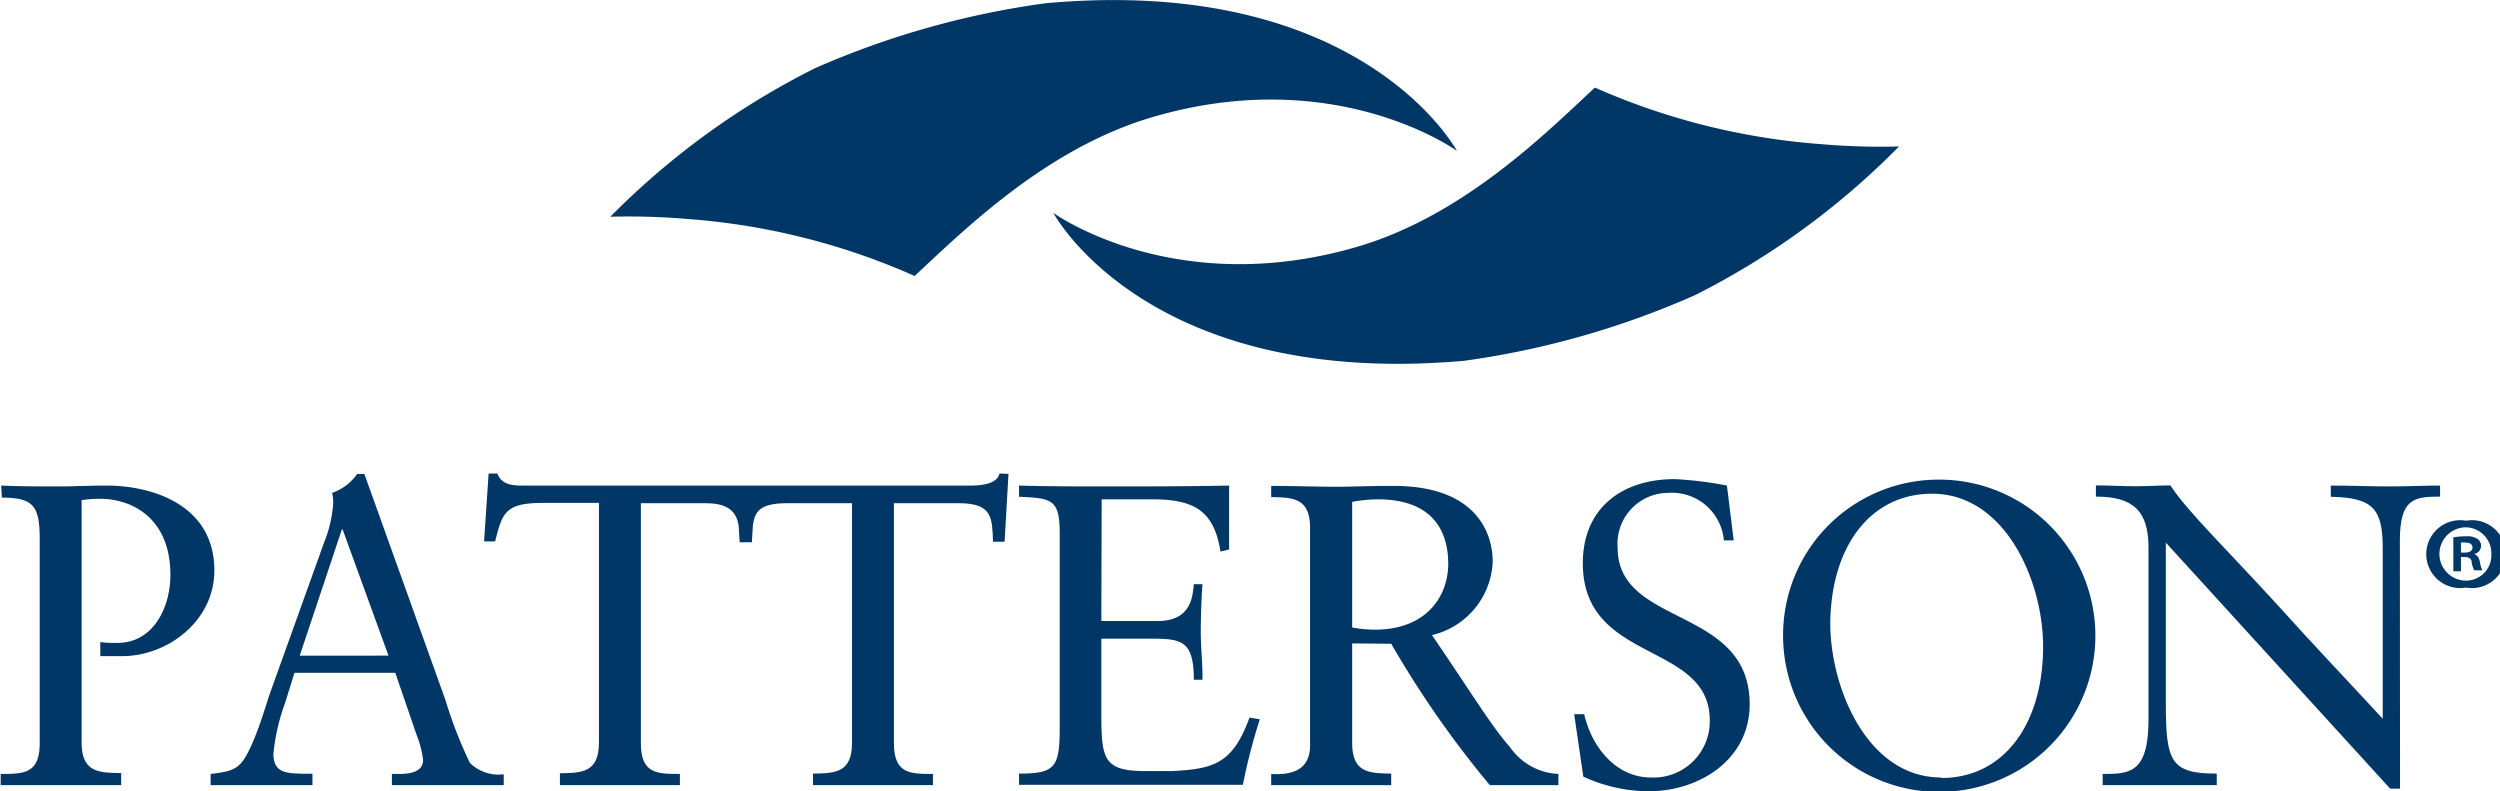
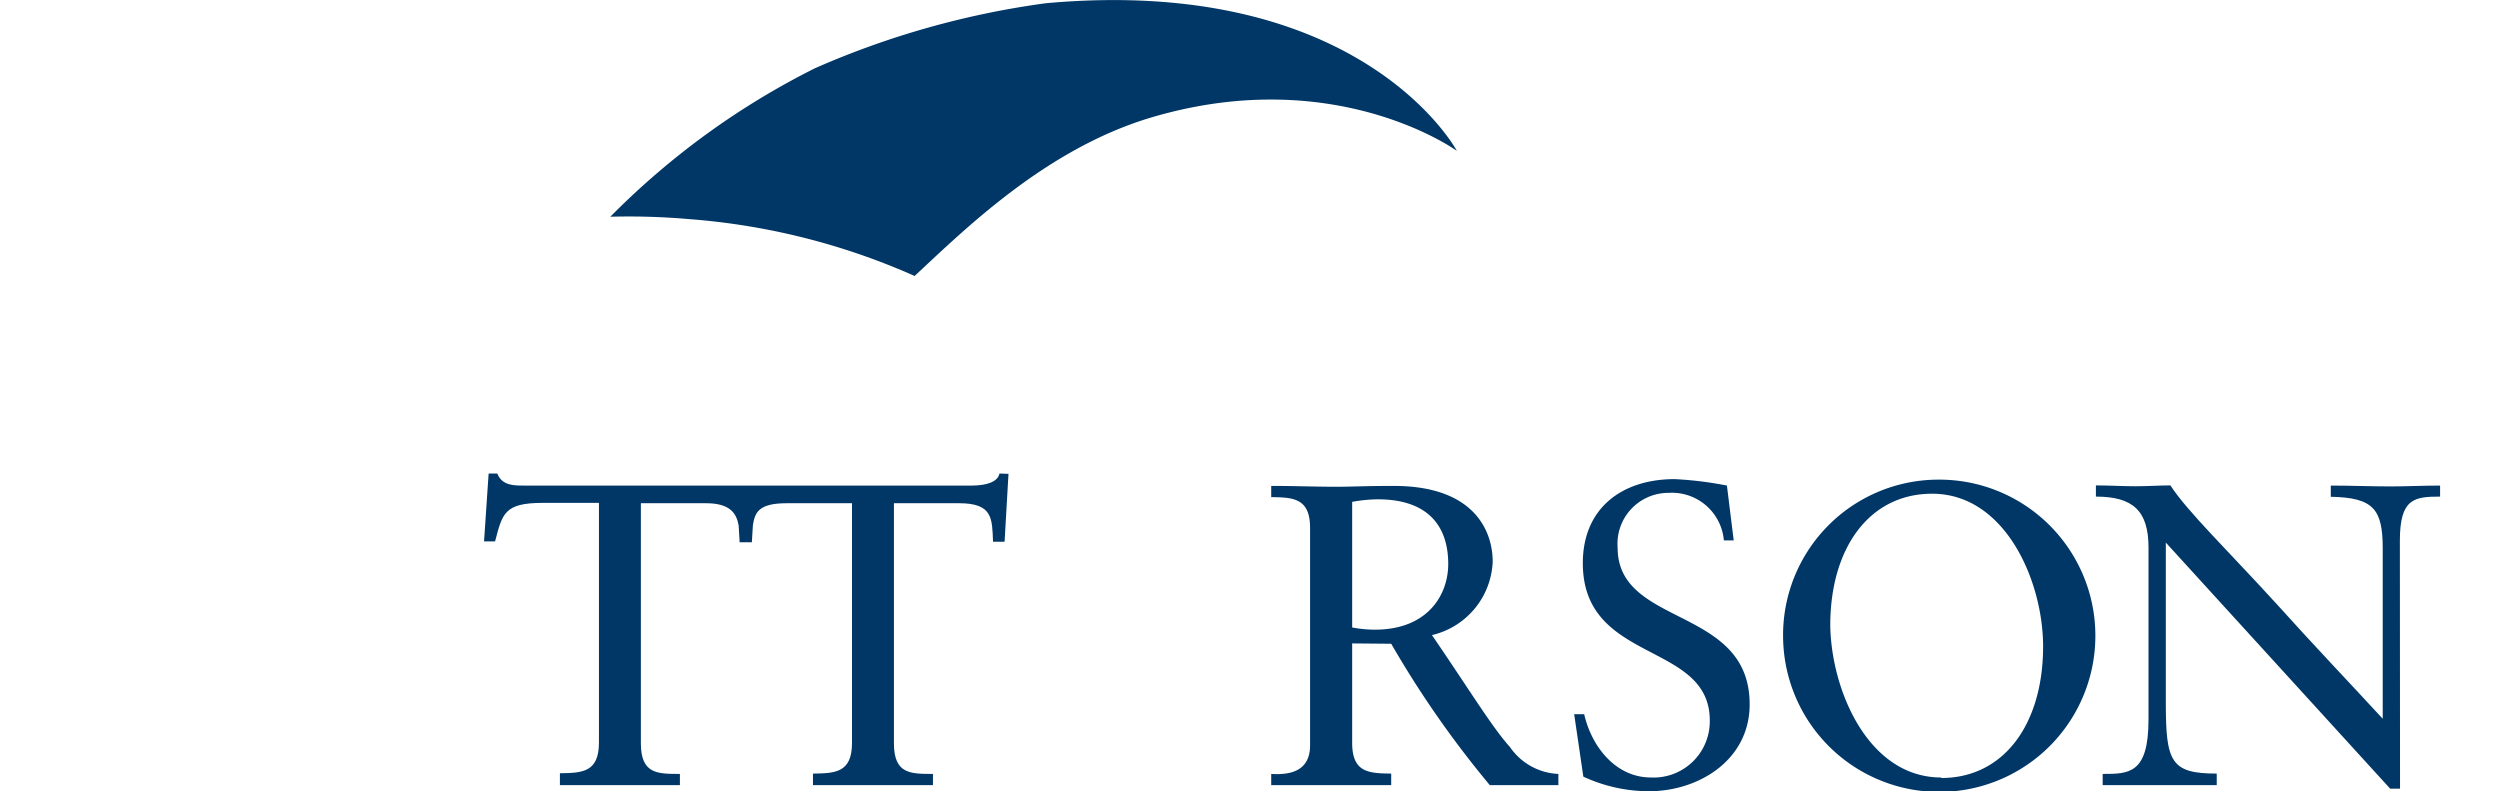
<svg xmlns="http://www.w3.org/2000/svg" id="Layer_1" data-name="Layer 1" viewBox="0 0 147.3 46.62">
  <defs>
    <style>.cls-1{fill:#003767;}</style>
  </defs>
  <title>PDCO_agnostic_logo_navyblue_rgb</title>
-   <path class="cls-1" d="M108.18,176.35c1.14.05,2.28.05,3.41.05.86,0,1.75-.05,2.81-.05,2.6,0,6.34,1.09,6.34,5,0,3-2.78,5.05-5.43,5.05-.51,0-.91,0-1.29,0v-.83a6.18,6.18,0,0,0,1,.05c2.17,0,3.13-2.15,3.13-4,0-3.51-2.45-4.49-4.11-4.49a6.26,6.26,0,0,0-1.12.08v14.27c0,1.77,1,1.79,2.33,1.81V194c-1.24,0-2.33,0-3.44,0s-2.4,0-3.66,0v-.66c1.34,0,2.3,0,2.3-1.81v-12c0-1.94-.33-2.47-2.23-2.47Z" transform="translate(-108.11 -147.74)" />
-   <path class="cls-1" d="M134.36,189a25.58,25.58,0,0,0,1.43,3.68,2.38,2.38,0,0,0,2,.68V194c-1,0-2,0-2.91,0-1.23,0-2.45,0-3.68,0v-.66h.45c.63,0,1.39-.12,1.39-.83a6.06,6.06,0,0,0-.38-1.46l-1.26-3.67h-5.94l-.55,1.77a12.13,12.13,0,0,0-.69,3c0,1.18.84,1.14,1.72,1.18h.58V194c-1,0-2,0-3,0s-2,0-3,0v-.66c1.54-.17,1.81-.37,2.45-1.79.4-.91.7-1.89,1-2.83l3.23-9a7.55,7.55,0,0,0,.54-2.28,2.32,2.32,0,0,0-.06-.66,3,3,0,0,0,1.47-1.11h.43Zm-8.59-2.63H131l-2.7-7.43h-.05Z" transform="translate(-108.11 -147.74)" />
  <path class="cls-1" d="M167,175.64c-.1.48-.73.71-1.64.71H139c-.63,0-1.31,0-1.59-.71h-.51l-.27,4h.65c.43-1.64.54-2.27,2.81-2.27h3.31v14.12c0,1.77-1,1.79-2.3,1.81V194c1.26,0,2.45,0,3.66,0s2.2,0,3.41,0v-.66c-1.34,0-2.3,0-2.3-1.81V177.39h3.84c1.4,0,1.79.58,1.92,1.3l.06,1h.72l.06-1c.12-.74.31-1.3,2-1.3h3.84v14.12c0,1.77-1,1.79-2.3,1.81V194c1.26,0,2.45,0,3.66,0s2.2,0,3.41,0v-.66c-1.34,0-2.3,0-2.3-1.81V177.39h3.84c2,0,1.94.91,2,2.27h.68l.23-4Z" transform="translate(-108.11 -147.74)" />
-   <path class="cls-1" d="M173,184.33h3.33c2.05,0,2.05-1.59,2.12-2.17h.51c-.05.55-.1,1.92-.1,2.83s.12,2,.1,2.8h-.51c0-2.42-.8-2.42-2.75-2.42H173v4.29c0,2.8.1,3.51,2.6,3.51h1.57c2.47-.12,3.58-.45,4.56-3.15l.61.1a33.74,33.74,0,0,0-1,3.86c-2.53,0-5,0-7.58,0-1.87,0-3.74,0-5.61,0v-.66c2.2,0,2.4-.4,2.4-2.85V179.25c0-2.07-.4-2.16-2.4-2.24v-.66c1.69.05,3.41.05,5.11.05,2.42,0,4.82,0,7.27-.05v3.76l-.51.13c-.37-2.37-1.51-3.08-4-3.08h-3Z" transform="translate(-108.11 -147.74)" />
  <path class="cls-1" d="M187.78,185.65v5.86c0,1.77,1,1.79,2.3,1.81V194c-1.21,0-2.3,0-3.41,0s-2.4,0-3.66,0v-.66c1.26.08,2.29-.25,2.29-1.69v-12.8c0-1.77-1-1.8-2.29-1.82v-.66c1.38,0,2.6.05,3.84.05.88,0,1.76-.05,3.38-.05,4.77,0,5.83,2.68,5.83,4.47a4.64,4.64,0,0,1-3.58,4.32c2.3,3.36,3.51,5.38,4.6,6.6a3.65,3.65,0,0,0,2.85,1.58V194c-.63,0-1.26,0-1.89,0s-1.45,0-2.15,0a59.14,59.14,0,0,1-5.81-8.33Zm1.51-8.49a8.73,8.73,0,0,0-1.51.15v7.4a7.17,7.17,0,0,0,1.34.13c3.11,0,4.32-2.05,4.32-3.87C193.44,178.77,192.28,177.16,189.29,177.16Z" transform="translate(-108.11 -147.74)" />
  <path class="cls-1" d="M200.86,189.82h.59c.43,1.89,1.84,3.73,3.94,3.73a3.31,3.31,0,0,0,3.46-3.36c0-4.69-7.48-3.31-7.48-9.27,0-3.25,2.32-4.95,5.41-4.95a21.24,21.24,0,0,1,3.08.38l.4,3.23h-.58a3.07,3.07,0,0,0-3.26-2.8,3,3,0,0,0-3,3.23c0,4.7,7.78,3.41,7.78,9.23,0,3.28-3,5.12-5.93,5.12a9.22,9.22,0,0,1-3.87-.86Z" transform="translate(-108.11 -147.74)" />
  <path class="cls-1" d="M222.26,176a9.2,9.2,0,1,1-9.09,9.3A9.16,9.16,0,0,1,222.26,176Zm.23,17.58c3.69,0,6-3.18,6-7.75,0-3.84-2.22-9-6.54-9-3.69,0-6,3.19-6,7.75C216,188.38,218.17,193.55,222.49,193.55Z" transform="translate(-108.11 -147.74)" />
  <path class="cls-1" d="M249.52,194.21h-.58l-13.22-14.5v9.42c0,3.49.28,4.19,3,4.19V194c-1.11,0-2.25,0-3.36,0s-2.25,0-3.36,0v-.66c1.54,0,2.7,0,2.7-3.2V180c0-2.18-.93-3-3.1-3v-.66c.78,0,1.54.05,2.32.05s1.39-.05,2.07-.05c1,1.54,3.39,3.84,6.27,7,2.14,2.38,4.52,4.88,6.24,6.75V180.06c0-2.32-.54-3-3.06-3.05v-.66c1.16,0,2.35.05,3.51.05,1,0,1.94-.05,2.93-.05V177c-1.54,0-2.37.12-2.37,2.6Z" transform="translate(-108.11 -147.74)" />
  <path class="cls-1" d="M169.73,147.93a50.62,50.62,0,0,0-13.6,3.83,45.68,45.68,0,0,0-12.06,8.75,41,41,0,0,1,4.64.14A40.16,40.16,0,0,1,162,164c3-2.79,7.81-7.55,14.05-9.37,10.8-3.16,17.9,2,17.9,2S188.4,146.24,169.73,147.93Z" transform="translate(-108.11 -147.74)" />
-   <path class="cls-1" d="M194.36,169A50.54,50.54,0,0,0,208,165.12,45.68,45.68,0,0,0,220,156.37a40.72,40.72,0,0,1-4.63-.14,40.28,40.28,0,0,1-13.29-3.33c-3,2.8-7.8,7.56-14,9.38-10.8,3.16-17.91-2-17.91-2S175.68,170.64,194.36,169Z" transform="translate(-108.11 -147.74)" />
-   <path class="cls-1" d="M253.41,178.42a2,2,0,1,1,0,3.94,2,2,0,1,1,0-3.94Zm0,.39a1.57,1.57,0,0,0,0,3.14,1.49,1.49,0,0,0,1.49-1.55,1.53,1.53,0,0,0-1.51-1.59Zm-.3,2.59h-.45v-2a4.52,4.52,0,0,1,.75-.06,1.09,1.09,0,0,1,.67.15.49.49,0,0,1-.2.89v0c.19.06.29.22.35.48a1.64,1.64,0,0,0,.14.48h-.48a1.58,1.58,0,0,1-.15-.48c0-.2-.16-.3-.41-.3h-.22Zm0-1.1h.22c.25,0,.46-.09.46-.29s-.14-.3-.42-.3a.79.79,0,0,0-.26,0Z" transform="translate(-108.11 -147.74)" />
</svg>